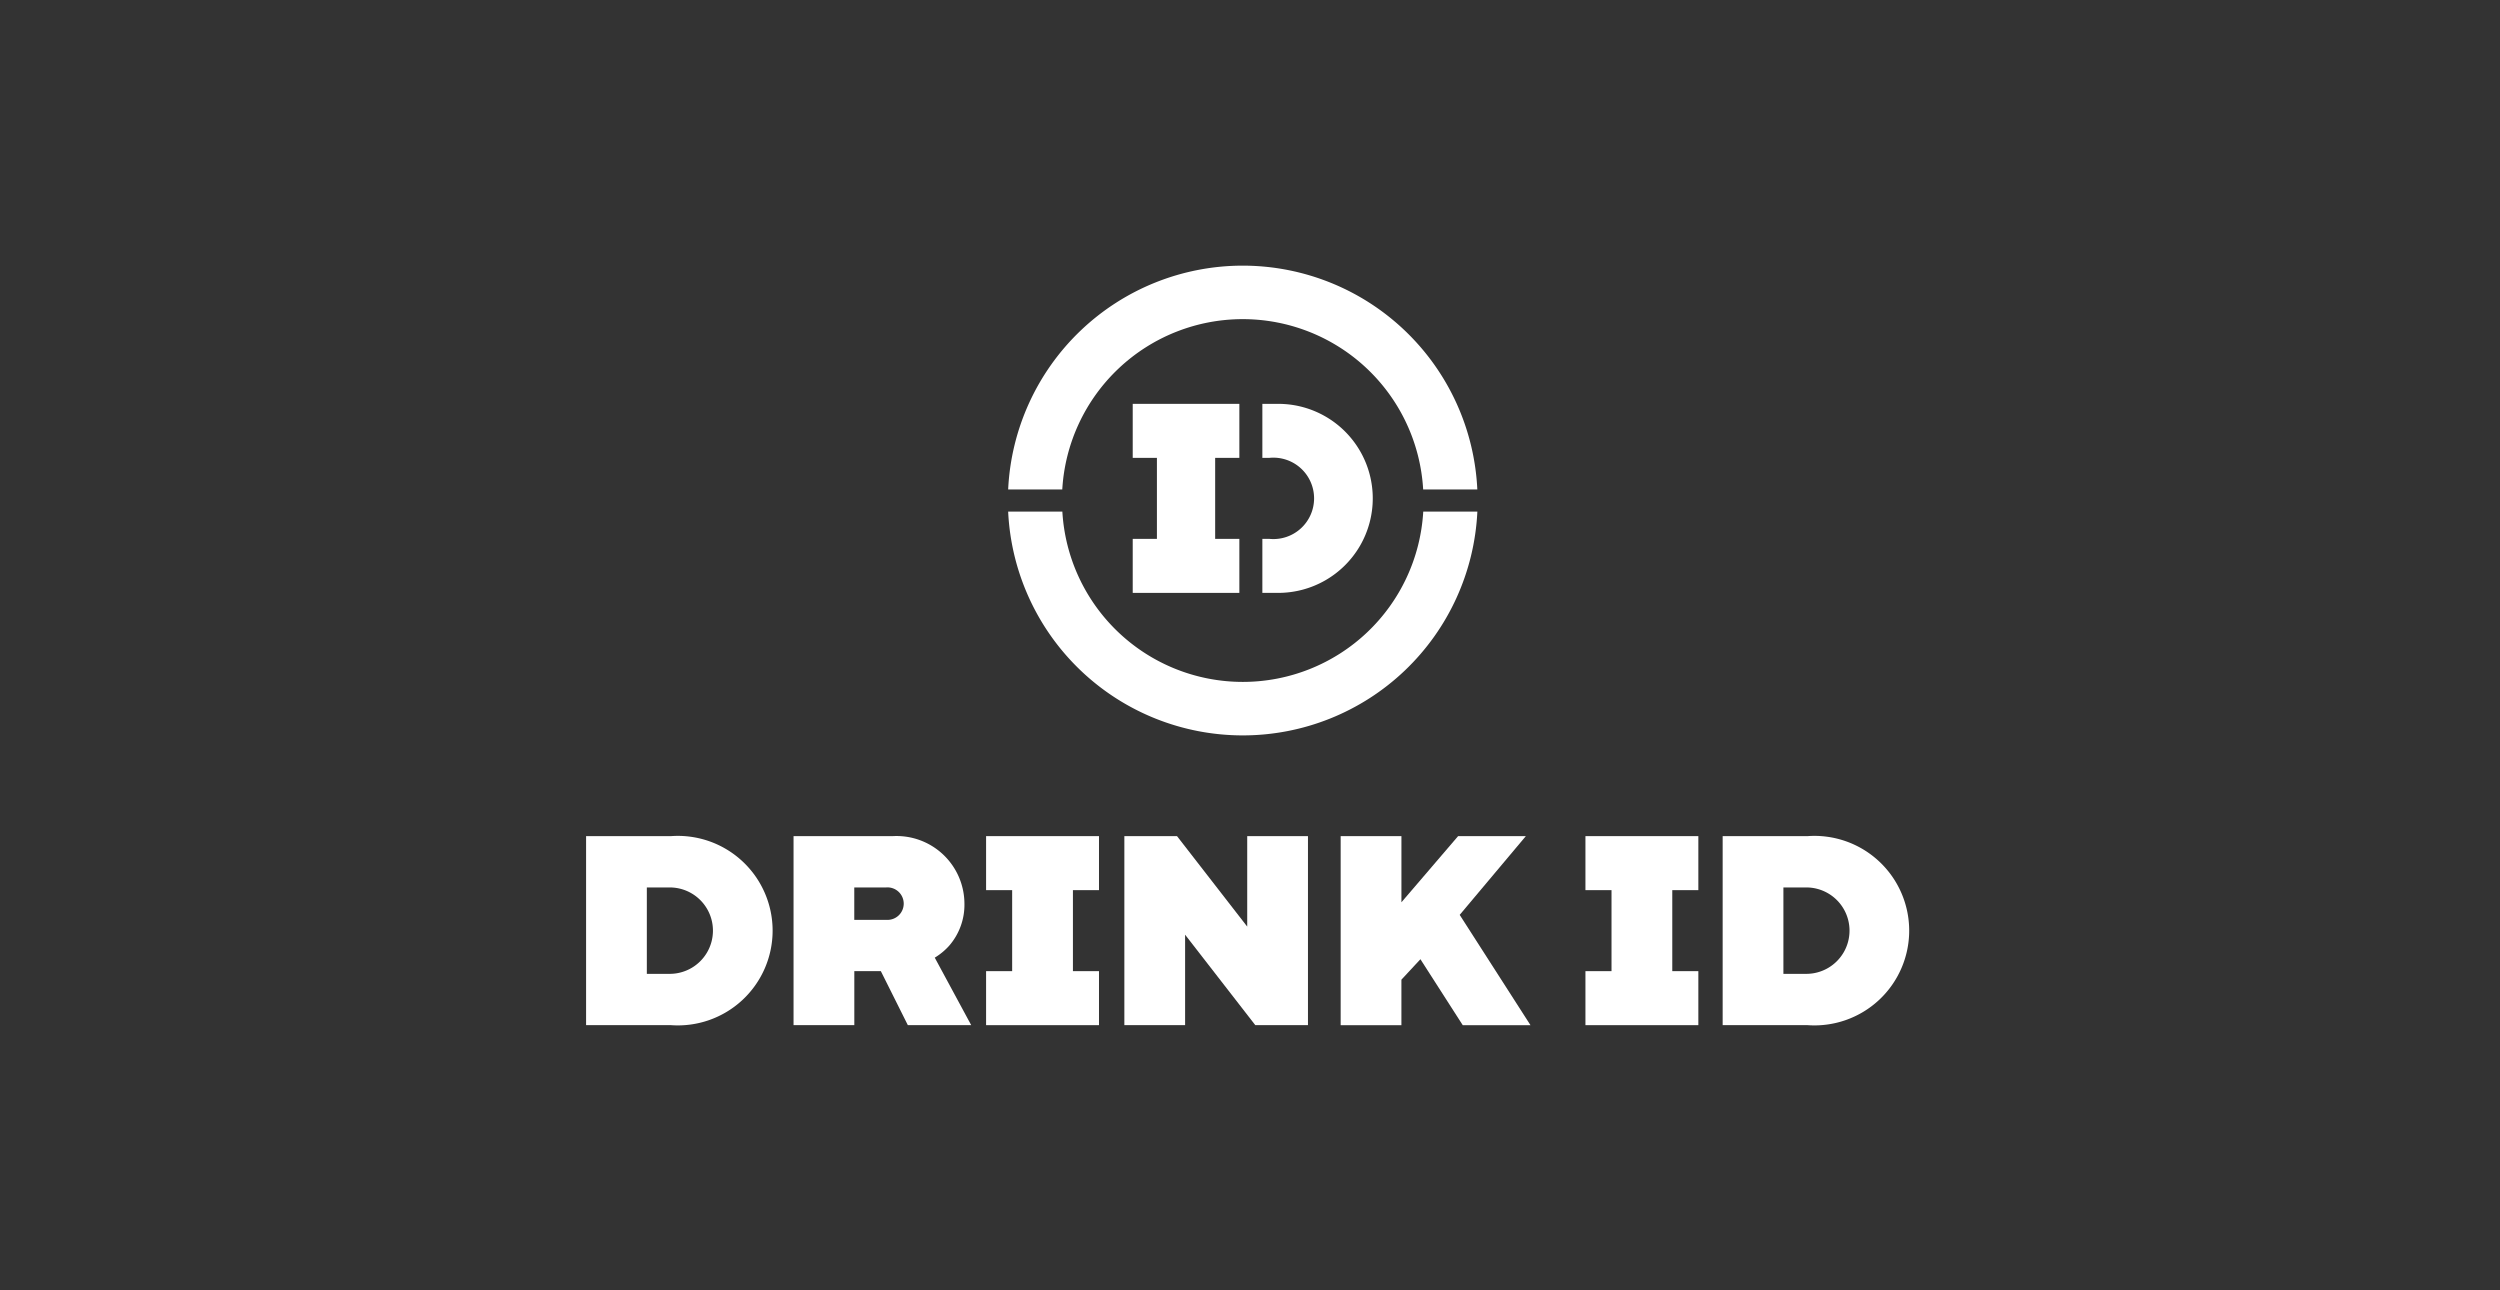
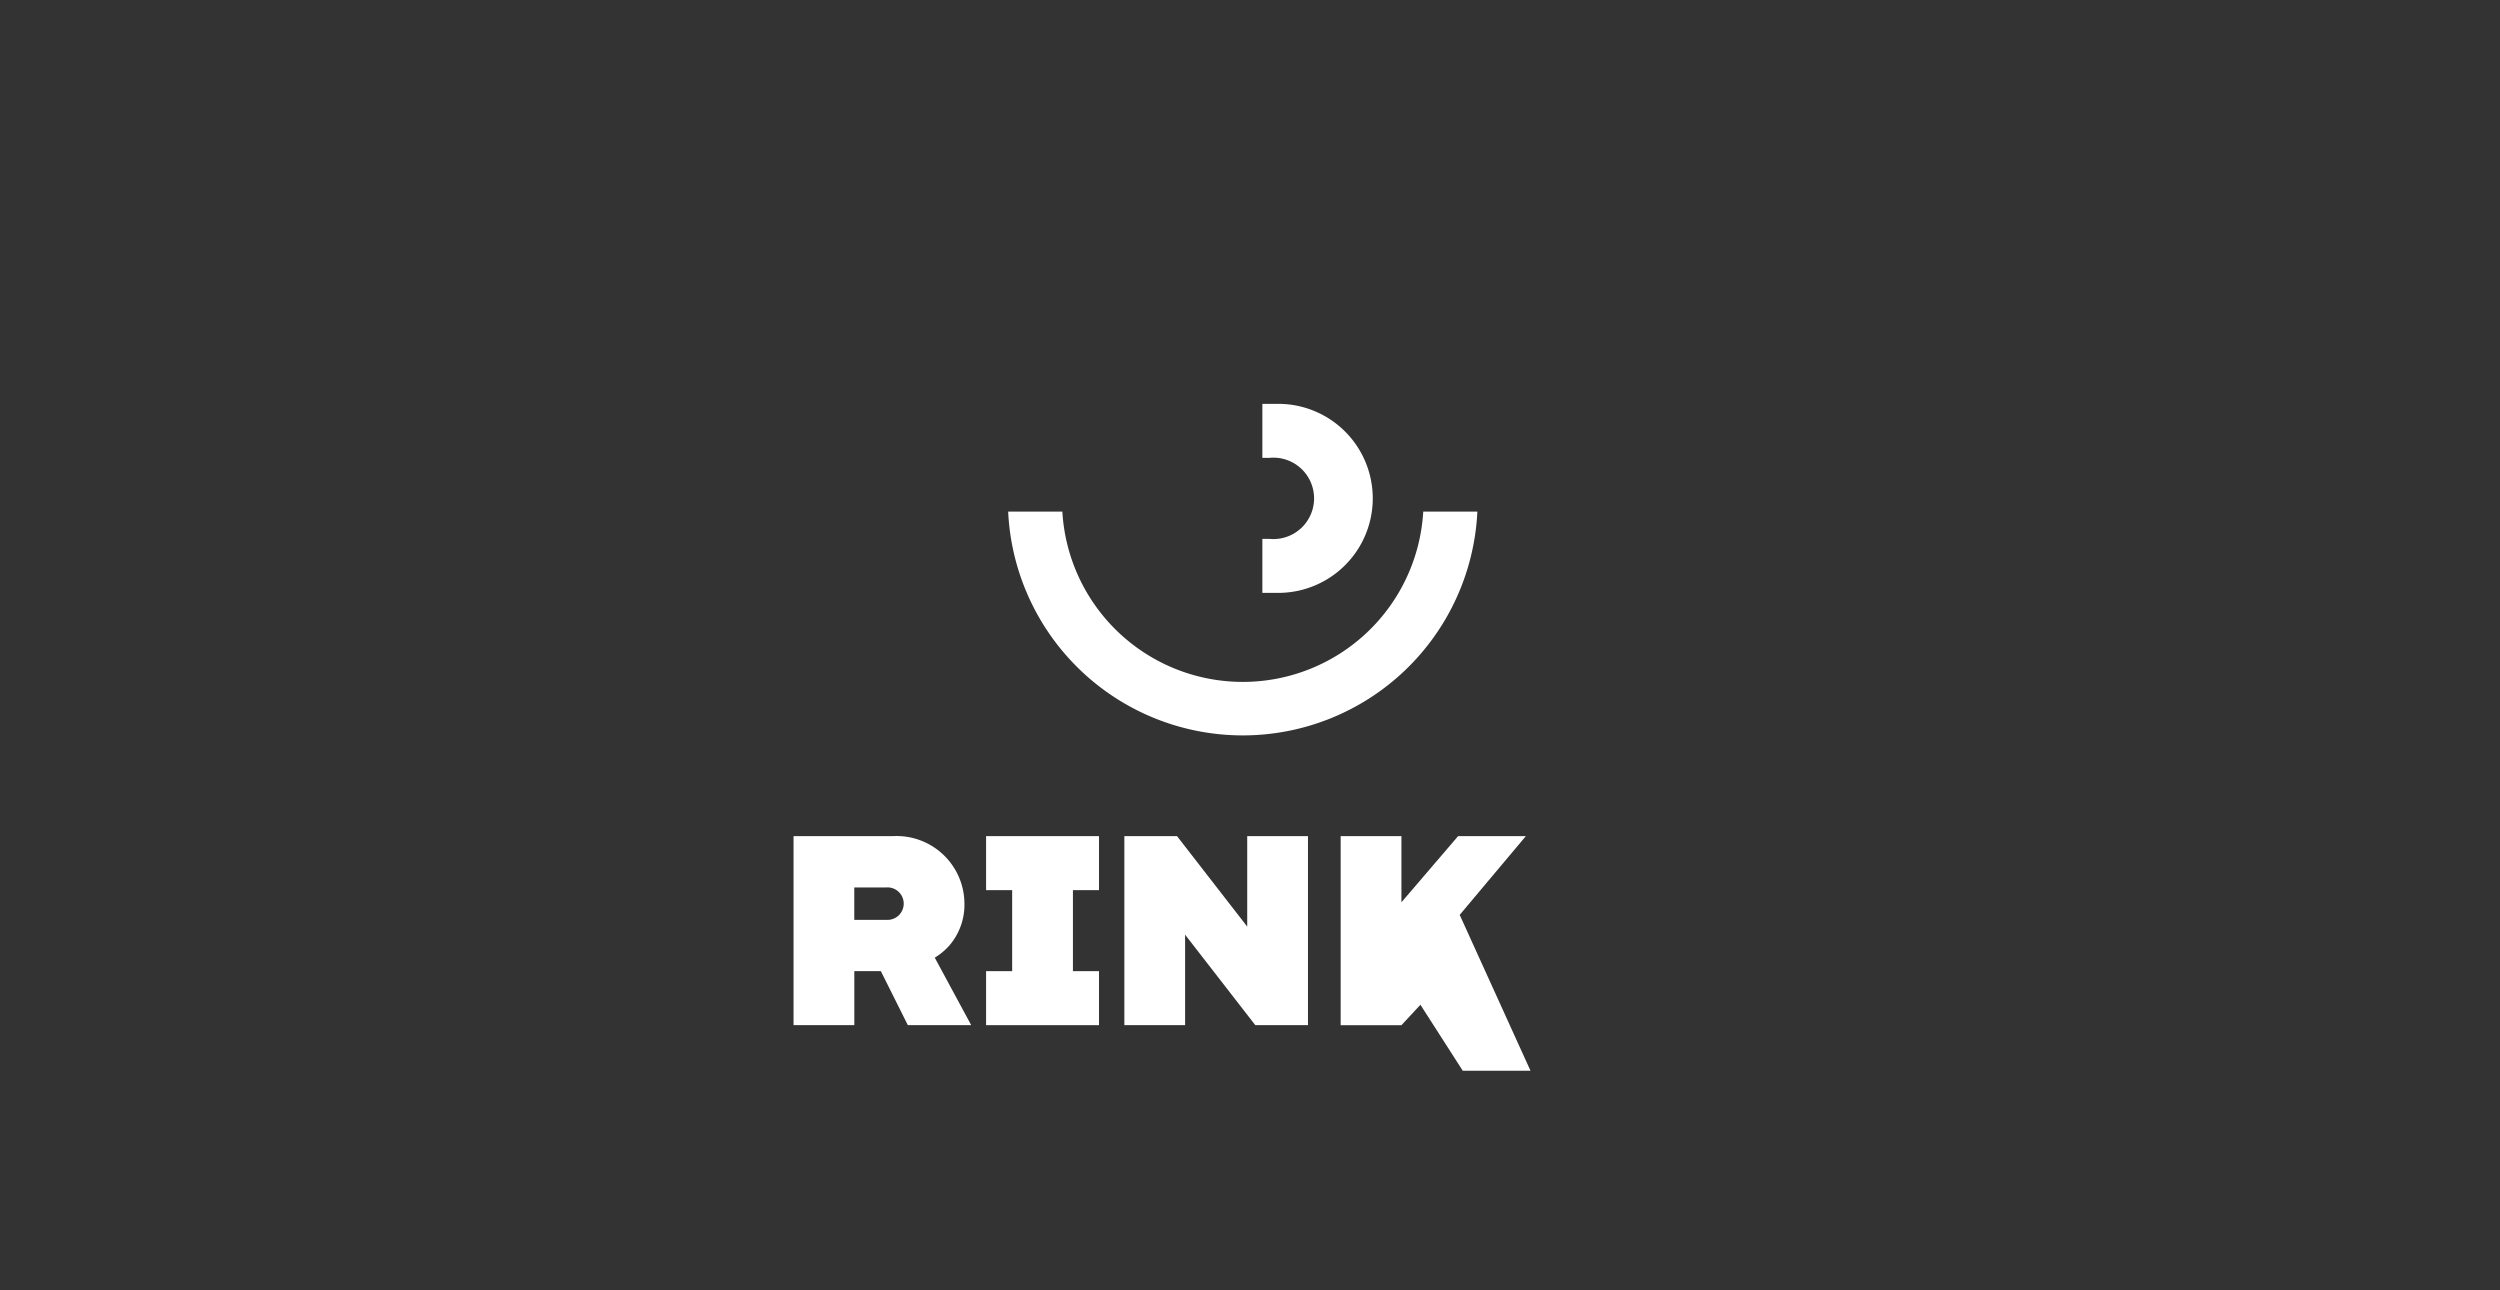
<svg xmlns="http://www.w3.org/2000/svg" width="124" height="64" viewBox="0 0 124 64">
  <rect x="0" y="0" width="124" height="64" fill="#333333" stroke="none" />
  <defs>
    <clipPath id="clip-path">
      <rect id="Rectangle_6164" data-name="Rectangle 6164" width="124" height="64" transform="translate(22172 -8437)" fill="none" stroke="#00ff9d" stroke-width="1" />
    </clipPath>
  </defs>
  <g id="drinkid" transform="translate(-22172 8437)" clip-path="url(#clip-path)">
    <g id="drink_id_logo" data-name="drink id_logo" transform="translate(22201.07 -8423.824)">
      <g id="Group_9366" data-name="Group 9366" transform="translate(0)">
        <g id="Group_9364" data-name="Group 9364" transform="translate(0 28.296)">
-           <path id="Path_36466" data-name="Path 36466" d="M4.149,242.061a2.143,2.143,0,1,0,0-4.286H3.013v4.286ZM0,235.23H4.216a4.7,4.7,0,1,1,0,9.376H0Z" transform="translate(0 -235.23)" fill="#fff" />
          <path id="Path_36467" data-name="Path 36467" d="M90.126,239.382a.806.806,0,1,0,0-1.607H88.543v1.607Zm-4.6-4.152h4.931a3.367,3.367,0,0,1,3.55,3.349,3.1,3.1,0,0,1-.736,2.063,3.138,3.138,0,0,1-.736.616l1.808,3.348H91.2l-1.339-2.679H88.545v2.679H85.531V235.23Z" transform="translate(-75.241 -235.23)" fill="#fff" />
        </g>
        <path id="Path_36468" data-name="Path 36468" d="M221.94,235.23h2.612l3.482,4.487V235.23h3.013v9.376h-2.612l-3.482-4.487v4.487H221.94Z" transform="translate(-195.242 -206.934)" fill="#fff" />
-         <path id="Path_36469" data-name="Path 36469" d="M412.06,241.927h1.293v-4.018H412.06V235.23h5.6v2.679h-1.293v4.018h1.293v2.679h-5.6Z" transform="translate(-362.492 -206.934)" fill="#fff" />
-         <path id="Path_36470" data-name="Path 36470" d="M472.789,242.061a2.143,2.143,0,0,0,0-4.286h-1.136v4.286Zm-4.149-6.831h4.216a4.7,4.7,0,1,1,0,9.376H468.64Z" transform="translate(-412.266 -206.934)" fill="#fff" />
        <path id="Path_36471" data-name="Path 36471" d="M164.93,241.927h1.293v-4.018H164.93V235.23h5.6v2.679h-1.293v4.018h1.293v2.679h-5.6Z" transform="translate(-145.09 -206.934)" fill="#fff" />
-         <path id="Path_36472" data-name="Path 36472" d="M317.034,239.127l3.282-3.907h-3.36l-2.812,3.282v-3.28H311.13V244.6h3.013v-2.259l.943-1.015,2.1,3.273h3.36Z" transform="translate(-273.703 -206.925)" fill="#fff" />
+         <path id="Path_36472" data-name="Path 36472" d="M317.034,239.127l3.282-3.907h-3.36l-2.812,3.282v-3.28H311.13V244.6h3.013l.943-1.015,2.1,3.273h3.36Z" transform="translate(-273.703 -206.925)" fill="#fff" />
        <g id="Group_9365" data-name="Group 9365" transform="translate(20.935)">
-           <path id="Path_36473" data-name="Path 36473" d="M185.666,0A11.65,11.65,0,0,0,174.03,11.1h2.684a8.965,8.965,0,0,1,17.9,0H197.3A11.65,11.65,0,0,0,185.666,0" transform="translate(-174.03)" fill="#fff" />
          <path id="Path_36474" data-name="Path 36474" d="M185.666,112.546a11.65,11.65,0,0,0,11.636-11.1h-2.684a8.965,8.965,0,0,1-17.9,0H174.03a11.651,11.651,0,0,0,11.636,11.1" transform="translate(-174.03 -89.246)" fill="#fff" />
          <path id="Path_36475" data-name="Path 36475" d="M279.658,56.99h-.8v2.679h.346a2.019,2.019,0,1,1,0,4.018h-.346v2.679h.778a4.688,4.688,0,1,0,.02-9.376" transform="translate(-266.25 -50.135)" fill="#fff" />
        </g>
-         <path id="Path_36476" data-name="Path 36476" d="M225.39,59.669h1.2v4.018h-1.2v2.679h5.289V63.687h-1.2V59.669h1.2V56.99H225.39Z" transform="translate(-198.277 -50.135)" fill="#fff" />
      </g>
    </g>
  </g>
</svg>